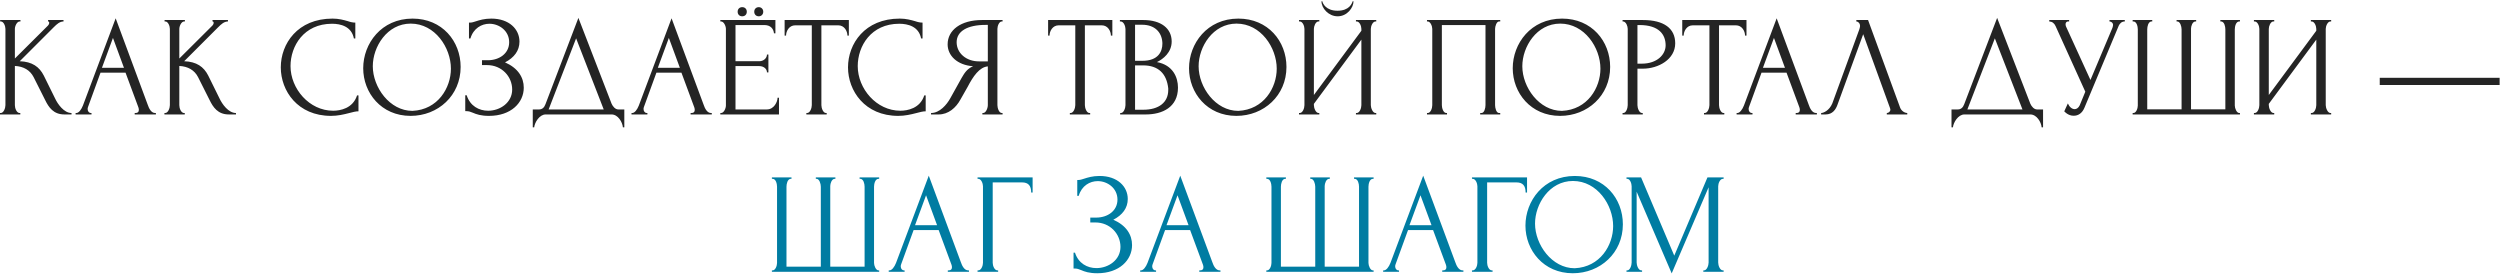
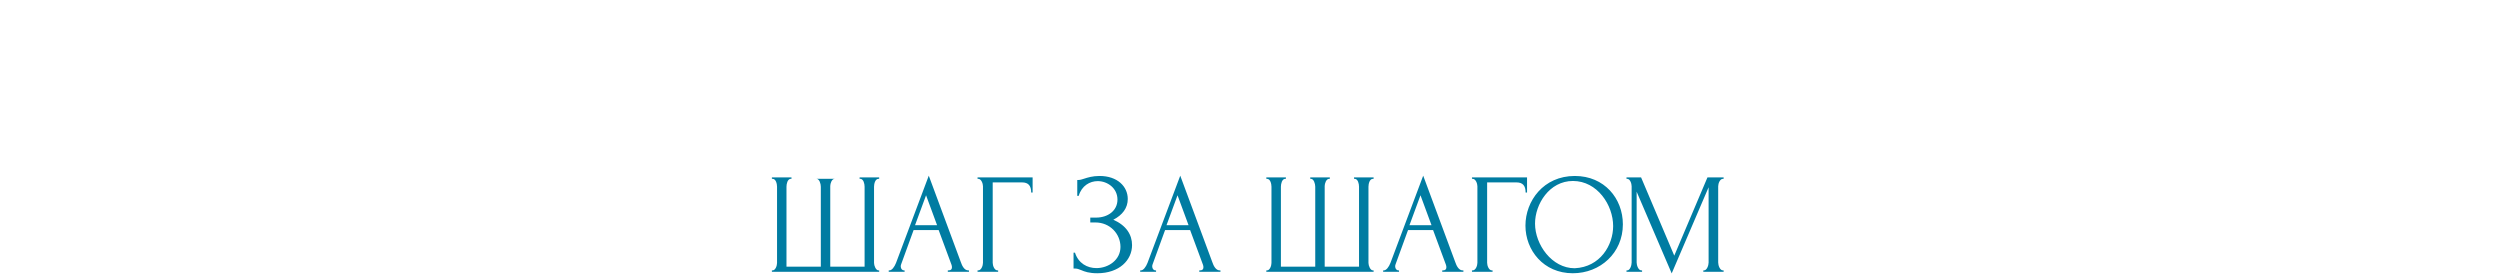
<svg xmlns="http://www.w3.org/2000/svg" width="699" height="77" viewBox="0 0 699 77" fill="none">
-   <path d="M-0.001 32V31.6H0.199C1.039 31.6 1.519 30.2 1.519 29.4V8.08C1.519 7.32 1.039 6 0.239 6H0.039V5.6H5.719V6H5.519C4.719 6 4.159 7.32 4.159 8.08V16.36L13.439 7.12C13.639 6.92 13.759 6.64 13.759 6.36C13.759 6.12 13.639 6 13.439 6V5.6H17.759V6C16.679 6.04 15.959 6.68 14.999 7.64L5.519 17.12C8.999 17.24 10.999 18.68 12.239 21.12L15.399 27.52C16.119 29.08 17.879 31.6 19.999 31.6V32H17.999C14.919 32 13.599 29.96 12.639 28L9.399 21.56C8.399 19.6 6.559 18.56 4.159 18.44V29.4C4.159 30.24 4.599 31.48 5.399 31.6H5.679V32H-0.001ZM37.662 32V31.6H37.862C38.502 31.6 38.822 31.32 38.822 30.72C38.822 30.52 38.782 30.28 38.702 30.04L35.102 20.32H28.102L24.622 29.88C24.542 30.08 24.502 30.28 24.502 30.48C24.502 31.16 24.942 31.6 25.382 31.6H25.582V32H21.142V31.6H21.342C22.022 31.6 22.742 30.64 23.182 29.52L32.342 5.12L41.302 29.28C41.662 30.36 42.302 31.6 43.382 31.6H43.582V32H37.662ZM31.582 10.6L28.502 18.96H34.662L31.582 10.6ZM45.976 32V31.6H46.176C47.016 31.6 47.496 30.2 47.496 29.4V8.08C47.496 7.32 47.016 6 46.216 6H46.016V5.6H51.696V6H51.496C50.696 6 50.136 7.32 50.136 8.08V16.36L59.416 7.12C59.616 6.92 59.736 6.64 59.736 6.36C59.736 6.12 59.616 6 59.416 6V5.6H63.736V6C62.656 6.04 61.936 6.68 60.976 7.64L51.496 17.12C54.976 17.24 56.976 18.68 58.216 21.12L61.376 27.52C62.096 29.08 63.856 31.6 65.976 31.6V32H63.976C60.896 32 59.576 29.96 58.616 28L55.376 21.56C54.376 19.6 52.536 18.56 50.136 18.44V29.4C50.136 30.24 50.576 31.48 51.376 31.6H51.656V32H45.976ZM92.829 6.64C84.949 6.64 81.229 12.88 81.229 18.48C81.229 24.8 86.469 30.96 93.149 30.96C95.109 30.96 98.669 30.32 99.829 26.68H100.229V31.12C99.429 31.12 98.589 31.36 97.509 31.64C96.109 32 94.429 32.4 92.549 32.4C83.229 32.4 78.509 25.4 78.509 18.84C78.509 12.24 83.189 5.2 92.989 5.2C94.749 5.2 96.149 5.6 97.269 5.92C98.069 6.2 98.709 6.32 99.349 6.32V10.76H98.949C98.309 7.4 95.269 6.64 92.829 6.64ZM115.354 5.2C123.634 5.2 128.794 11.52 128.794 18.72C128.794 26.72 122.474 32.4 114.794 32.4C106.594 32.4 101.554 25.96 101.554 19.08C101.554 12.2 106.594 5.2 115.354 5.2ZM115.314 31C122.474 30.68 126.074 24.52 126.074 19.2C126.074 13.32 121.634 6.6 114.834 6.6C108.234 6.6 104.234 13.08 104.234 18.52C104.234 24.4 108.954 31 115.314 31ZM131.125 10.76V6.32H131.485C131.925 6.32 132.445 6.16 133.045 5.96C134.045 5.64 135.405 5.2 137.365 5.2C142.365 5.2 145.245 8.16 145.245 11.64C145.245 14.16 143.765 16.12 141.205 17.44C144.845 19.04 146.445 21.64 146.445 24.52C146.445 28.72 142.885 32.4 136.725 32.4C134.485 32.4 133.205 31.96 132.205 31.52C131.565 31.24 131.045 31.08 130.445 31.08H130.085V26.64H130.485C131.445 29.64 133.925 30.96 136.485 30.96C139.845 30.96 143.205 28.68 143.205 25.04C143.205 21.36 140.245 18.2 136.205 18.2H134.765V16.84H136.405C139.605 16.84 142.365 14.96 142.365 11.8C142.365 8.6 139.565 6.64 136.845 6.64C134.645 6.64 132.365 7.92 131.525 10.76H131.125ZM172.88 30.6H174.56V35.6H174.16C174.04 34.16 172.8 32 171 32H152.56C150.8 32 149.48 34.28 149.36 35.6H148.96V30.6H150.72C151.56 30.6 152.16 30.12 152.52 29.12L161.72 5L171 29C171.36 29.8 172.04 30.6 172.88 30.6ZM161.08 10.72L153.4 30.6H168.8L161.08 10.72ZM193.092 32V31.6H193.292C193.932 31.6 194.252 31.32 194.252 30.72C194.252 30.52 194.212 30.28 194.132 30.04L190.532 20.32H183.532L180.052 29.88C179.972 30.08 179.932 30.28 179.932 30.48C179.932 31.16 180.372 31.6 180.812 31.6H181.012V32H176.572V31.6H176.772C177.452 31.6 178.172 30.64 178.612 29.52L187.772 5.12L196.732 29.28C197.092 30.36 197.732 31.6 198.812 31.6H199.012V32H193.092ZM187.012 10.6L183.932 18.96H190.092L187.012 10.6ZM213.405 3.28C213.405 4.04 212.845 4.56 212.165 4.56C211.405 4.56 210.885 4.04 210.885 3.28C210.885 2.52 211.405 2 212.165 2C212.845 2 213.405 2.52 213.405 3.28ZM208.805 3.28C208.805 4.04 208.285 4.56 207.525 4.56C206.765 4.56 206.245 4.04 206.245 3.28C206.245 2.52 206.765 2 207.525 2C208.285 2 208.805 2.52 208.805 3.28ZM201.405 32V31.6H201.605C202.405 31.6 202.965 30.28 202.965 29.48V8.08C202.965 7.32 202.405 6 201.605 6H201.405V5.6H216.805V9.32H216.405C216.285 8.08 215.485 7 213.685 7H205.645V17.12H212.285C213.525 17.12 214.445 16.24 214.445 15.24H214.845V20.24H214.445C214.445 19.28 213.565 18.48 212.285 18.48H205.645V30.6H214.405C216.445 30.6 217.405 28.44 217.405 27.32H217.805V32H201.405ZM230.94 31.6H231.14V32H225.46V31.6H225.66C226.5 31.6 226.98 30.2 226.98 29.4V7.08H222.34C220.62 7.08 219.78 8.72 219.78 9.96H219.38V5.6H237.34V9.96H236.94C236.94 8.72 236.1 7.08 234.38 7.08H229.66V29.4C229.66 30.2 230.14 31.6 230.94 31.6ZM251.423 6.64C243.543 6.64 239.823 12.88 239.823 18.48C239.823 24.8 245.063 30.96 251.743 30.96C253.703 30.96 257.263 30.32 258.423 26.68H258.823V31.12C258.023 31.12 257.183 31.36 256.103 31.64C254.703 32 253.023 32.4 251.143 32.4C241.823 32.4 237.103 25.4 237.103 18.84C237.103 12.24 241.783 5.2 251.583 5.2C253.343 5.2 254.743 5.6 255.863 5.92C256.663 6.2 257.303 6.32 257.943 6.32V10.76H257.543C256.903 7.4 253.863 6.64 251.423 6.64ZM274.677 32V31.6H274.877C275.677 31.6 276.197 30.2 276.197 29.4V18.56C273.837 18.76 272.077 21.36 270.557 24.28C269.957 25.36 269.237 26.56 268.557 27.8C267.277 30.16 265.157 32 262.437 32H260.317V31.6C262.757 31.6 264.717 29.24 265.677 27.52L268.837 21.84C269.597 20.56 270.277 19.28 272.077 18.52C267.597 18.2 264.957 15.52 264.957 12.4C264.957 8.4 268.677 5.6 274.557 5.6H280.317V6H280.117C279.317 6 278.877 7.32 278.877 8.08V29.4C278.877 30.2 279.317 31.6 280.117 31.6H280.317V32H274.677ZM267.477 11.8C267.477 14.88 270.197 17.16 273.677 17.16H276.197V6.96H275.597C270.437 6.96 267.477 8.76 267.477 11.8ZM304.611 31.6H304.811V32H299.131V31.6H299.331C300.171 31.6 300.651 30.2 300.651 29.4V7.08H296.011C294.291 7.08 293.451 8.72 293.451 9.96H293.051V5.6H311.011V9.96H310.611C310.611 8.72 309.771 7.08 308.051 7.08H303.331V29.4C303.331 30.2 303.811 31.6 304.611 31.6ZM313.202 32V31.6H313.402C314.202 31.6 314.682 30.2 314.682 29.4V8.12C314.682 7.36 314.202 6 313.322 6H313.122V5.6H319.682C324.642 5.6 327.602 7.96 327.602 11.6C327.602 14.68 325.202 16.52 323.482 17.36C327.962 18.2 329.362 21.64 329.362 24.48C329.362 30 324.962 32 320.362 32H313.202ZM326.642 25.16V24.72C326.202 20.6 323.882 18.28 319.602 18.28H317.362V30.68H319.682C324.002 30.68 326.642 28.64 326.642 25.16ZM325.002 12.24V11.96C324.842 8.88 322.722 6.92 319.362 6.92H317.362V17H319.442C323.882 17 325.002 14.36 325.002 12.24ZM346.253 5.2C354.533 5.2 359.693 11.52 359.693 18.72C359.693 26.72 353.373 32.4 345.693 32.4C337.493 32.4 332.453 25.96 332.453 19.08C332.453 12.2 337.493 5.2 346.253 5.2ZM346.213 31C353.373 30.68 356.973 24.52 356.973 19.2C356.973 13.32 352.533 6.6 345.733 6.6C339.133 6.6 335.133 13.08 335.133 18.52C335.133 24.4 339.853 31 346.213 31ZM378.202 0.36H378.442C378.442 2.12 376.682 4.56 374.002 4.56C371.482 4.56 369.482 2.32 369.482 0.36H369.722C369.842 1 370.762 3 373.962 3C377.242 3 378.002 1 378.202 0.36ZM379.122 32V31.6H379.322C380.162 31.6 380.642 30.24 380.642 29.4V11.08L367.362 29.04V29.4C367.362 30.2 367.882 31.6 368.682 31.6H368.882V32H363.202V31.6H363.402C364.242 31.6 364.722 30.24 364.722 29.4V8.08C364.722 7.32 364.242 6 363.402 6H363.202V5.6H368.882V6H368.562C367.802 6.12 367.362 7.36 367.362 8.08V26.56L380.642 8.6V8.08C380.642 7.32 380.162 6 379.322 6H379.122V5.6H384.802V6H384.602C383.802 6 383.282 7.32 383.282 8.08V29.4C383.282 30.16 383.802 31.6 384.602 31.6H384.802V32H379.122ZM398.984 32V31.6H399.184C400.024 31.6 400.464 30.24 400.464 29.4V8.08C400.464 7.32 399.944 6 399.184 6H398.984V5.6H419.464V6H419.144C418.424 6 418.024 7.4 418.024 8.08V29.4C418.024 30.16 418.344 31.6 419.144 31.6H419.464V32H413.864V31.6H414.224C415.024 31.6 415.344 30.2 415.344 29.4V7H403.144V29.4C403.144 30.2 403.544 31.6 404.384 31.6H404.584V32H398.984ZM436.76 5.2C445.04 5.2 450.2 11.52 450.2 18.72C450.2 26.72 443.88 32.4 436.2 32.4C428 32.4 422.96 25.96 422.96 19.08C422.96 12.2 428 5.2 436.76 5.2ZM436.72 31C443.88 30.68 447.48 24.52 447.48 19.2C447.48 13.32 443.04 6.6 436.24 6.6C429.64 6.6 425.64 13.08 425.64 18.52C425.64 24.4 430.36 31 436.72 31ZM453.67 6V5.6H459.35C465.27 5.6 468.39 7.96 468.39 12.12C468.39 16.6 463.67 19.2 459.35 19.2H457.83V29.4C457.83 30.2 458.31 31.6 459.11 31.6H459.31V32H453.67V31.6H453.87C454.67 31.6 455.11 30.2 455.11 29.4V8.08C455.11 7.32 454.67 6.12 453.87 6H453.67ZM458.39 7H457.83V17.8H459.03C463.35 17.8 465.71 15.24 465.71 12.68C465.71 9.64 463.83 7 458.39 7ZM481.916 31.6H482.116V32H476.436V31.6H476.636C477.476 31.6 477.956 30.2 477.956 29.4V7.08H473.316C471.596 7.08 470.756 8.72 470.756 9.96H470.356V5.6H488.316V9.96H487.916C487.916 8.72 487.076 7.08 485.356 7.08H480.636V29.4C480.636 30.2 481.116 31.6 481.916 31.6ZM502.076 32V31.6H502.276C502.916 31.6 503.236 31.32 503.236 30.72C503.236 30.52 503.196 30.28 503.116 30.04L499.516 20.32H492.516L489.036 29.88C488.956 30.08 488.916 30.28 488.916 30.48C488.916 31.16 489.356 31.6 489.796 31.6H489.996V32H485.556V31.6H485.756C486.436 31.6 487.156 30.64 487.596 29.52L496.756 5.12L505.716 29.28C506.076 30.36 506.716 31.6 507.796 31.6H507.996V32H502.076ZM495.996 10.6L492.916 18.96H499.076L495.996 10.6ZM520.95 9.56L513.79 29.2C513.31 30.6 512.39 32 510.43 32H509.19V31.6C509.83 31.6 511.47 30.92 512.31 28.92L519.87 8.2C519.99 7.8 520.07 7.48 520.07 7.28C520.07 6.48 519.51 6 519.03 6V5.6H522.31L531.27 30.08C531.55 30.84 532.35 31.56 533.27 31.6V32H527.55V31.6C527.99 31.6 528.55 31.24 528.55 30.64C528.55 30.56 528.51 30.44 528.47 30.28L520.95 9.56ZM569.56 30.6H571.24V35.6H570.84C570.72 34.16 569.48 32 567.68 32H549.24C547.48 32 546.16 34.28 546.04 35.6H545.64V30.6H547.4C548.24 30.6 548.84 30.12 549.2 29.12L558.4 5L567.68 29C568.04 29.8 568.72 30.6 569.56 30.6ZM557.76 10.72L550.08 30.6H565.48L557.76 10.72ZM572.971 6V5.6H578.531V6H578.291C577.691 6 577.531 6.44 577.531 6.8C577.531 7.08 577.611 7.28 577.651 7.4L584.491 22.36L590.611 7.84C590.651 7.72 590.811 7.32 590.811 7C590.811 6.24 590.091 6 589.811 6V5.6H594.091V6C593.131 6 592.691 6.64 592.411 7.16L582.811 30.12C582.171 31.68 581.051 32.36 579.811 32.36C578.251 32.4 577.131 31.12 577.171 31.12L578.171 28.92C578.611 29.92 579.331 30.52 580.091 30.52C580.571 30.52 581.131 30.2 581.491 29.44L583.051 25.64L574.731 7.28C574.371 6.48 573.771 6.04 572.971 6ZM608.569 6V5.6H614.049V6H613.849C613.009 6 612.609 7.36 612.609 8V30.56H622.209V8.2C622.209 7.4 621.929 6.12 621.089 6H620.809V5.6H626.289V6H626.089C625.169 6 624.849 7.4 624.849 8.2V29.52C624.849 30.28 625.369 31.6 626.089 31.6H626.289V32H596.289V31.6H596.489C597.289 31.6 597.729 30.28 597.729 29.52V8.2C597.729 7.4 597.409 6 596.489 6H596.289V5.6H601.769V6H601.489C600.649 6.12 600.369 7.4 600.369 8.2V30.56H609.969V8.2C609.969 7.4 609.569 6 608.769 6H608.569ZM646.115 32V31.6H646.315C647.155 31.6 647.635 30.24 647.635 29.4V11.08L634.355 29.04V29.4C634.355 30.2 634.875 31.6 635.675 31.6H635.875V32H630.195V31.6H630.395C631.235 31.6 631.715 30.24 631.715 29.4V8.08C631.715 7.32 631.235 6 630.395 6H630.195V5.6H635.875V6H635.555C634.795 6.12 634.355 7.36 634.355 8.08V26.56L647.635 8.6V8.08C647.635 7.32 647.155 6 646.315 6H646.115V5.6H651.795V6H651.595C650.795 6 650.275 7.32 650.275 8.08V29.4C650.275 30.16 650.795 31.6 651.595 31.6H651.795V32H646.115ZM698.896 23.76H665.376V21.76H698.896V23.76Z" fill="#242424" />
-   <path d="M228.1 50V49.6H233.58V50H233.38C232.54 50 232.14 51.36 232.14 52V74.56H241.74V52.2C241.74 51.4 241.46 50.12 240.62 50H240.34V49.6H245.82V50H245.62C244.7 50 244.38 51.4 244.38 52.2V73.52C244.38 74.28 244.9 75.6 245.62 75.6H245.82V76H215.82V75.6H216.02C216.82 75.6 217.26 74.28 217.26 73.52V52.2C217.26 51.4 216.94 50 216.02 50H215.82V49.6H221.3V50H221.02C220.18 50.12 219.9 51.4 219.9 52.2V74.56H229.5V52.2C229.5 51.4 229.1 50 228.3 50H228.1ZM265.006 76V75.6H265.206C265.846 75.6 266.166 75.32 266.166 74.72C266.166 74.52 266.126 74.28 266.046 74.04L262.446 64.32H255.446L251.966 73.88C251.886 74.08 251.846 74.28 251.846 74.48C251.846 75.16 252.286 75.6 252.726 75.6H252.926V76H248.486V75.6H248.686C249.366 75.6 250.086 74.64 250.526 73.52L259.686 49.12L268.646 73.28C269.006 74.36 269.646 75.6 270.726 75.6H270.926V76H265.006ZM258.926 54.6L255.846 62.96H262.006L258.926 54.6ZM278.88 75.6H279.08V76H273.32V75.6H273.52C274.36 75.6 274.84 74.28 274.84 73.48V52.08C274.84 51.32 274.36 50 273.52 50H273.32V49.6H288.72V53.84H288.32C288.32 51.92 287.52 51 285.76 51H277.56V73.48C277.56 74.28 278.04 75.6 278.88 75.6ZM301.203 54.76V50.32H301.563C302.003 50.32 302.523 50.16 303.123 49.96C304.123 49.64 305.483 49.2 307.443 49.2C312.443 49.2 315.323 52.16 315.323 55.64C315.323 58.16 313.843 60.12 311.283 61.44C314.923 63.04 316.523 65.64 316.523 68.52C316.523 72.72 312.963 76.4 306.803 76.4C304.563 76.4 303.283 75.96 302.283 75.52C301.643 75.24 301.123 75.08 300.523 75.08H300.163V70.64H300.563C301.523 73.64 304.003 74.96 306.563 74.96C309.923 74.96 313.283 72.68 313.283 69.04C313.283 65.36 310.323 62.2 306.283 62.2H304.843V60.84H306.483C309.683 60.84 312.443 58.96 312.443 55.8C312.443 52.6 309.643 50.64 306.923 50.64C304.723 50.64 302.443 51.92 301.603 54.76H301.203ZM335.318 76V75.6H335.518C336.158 75.6 336.478 75.32 336.478 74.72C336.478 74.52 336.438 74.28 336.358 74.04L332.758 64.32H325.758L322.278 73.88C322.198 74.08 322.158 74.28 322.158 74.48C322.158 75.16 322.598 75.6 323.038 75.6H323.238V76H318.798V75.6H318.998C319.678 75.6 320.398 74.64 320.838 73.52L329.998 49.12L338.958 73.28C339.318 74.36 339.958 75.6 341.038 75.6H341.238V76H335.318ZM329.238 54.6L326.158 62.96H332.318L329.238 54.6ZM366.343 50V49.6H371.823V50H371.623C370.783 50 370.383 51.36 370.383 52V74.56H379.983V52.2C379.983 51.4 379.703 50.12 378.863 50H378.583V49.6H384.063V50H383.863C382.943 50 382.623 51.4 382.623 52.2V73.52C382.623 74.28 383.143 75.6 383.863 75.6H384.063V76H354.063V75.6H354.263C355.063 75.6 355.503 74.28 355.503 73.52V52.2C355.503 51.4 355.183 50 354.263 50H354.063V49.6H359.543V50H359.263C358.423 50.12 358.143 51.4 358.143 52.2V74.56H367.743V52.2C367.743 51.4 367.343 50 366.543 50H366.343ZM403.248 76V75.6H403.448C404.088 75.6 404.408 75.32 404.408 74.72C404.408 74.52 404.368 74.28 404.288 74.04L400.688 64.32H393.688L390.208 73.88C390.128 74.08 390.088 74.28 390.088 74.48C390.088 75.16 390.528 75.6 390.968 75.6H391.168V76H386.728V75.6H386.928C387.608 75.6 388.328 74.64 388.768 73.52L397.928 49.12L406.888 73.28C407.248 74.36 407.888 75.6 408.968 75.6H409.168V76H403.248ZM397.168 54.6L394.088 62.96H400.248L397.168 54.6ZM417.122 75.6H417.322V76H411.562V75.6H411.762C412.602 75.6 413.082 74.28 413.082 73.48V52.08C413.082 51.32 412.602 50 411.762 50H411.562V49.6H426.962V53.84H426.562C426.562 51.92 425.762 51 424.002 51H415.802V73.48C415.802 74.28 416.282 75.6 417.122 75.6ZM440.315 49.2C448.595 49.2 453.755 55.52 453.755 62.72C453.755 70.72 447.435 76.4 439.755 76.4C431.555 76.4 426.515 69.96 426.515 63.08C426.515 56.2 431.555 49.2 440.315 49.2ZM440.275 75C447.435 74.68 451.035 68.52 451.035 63.2C451.035 57.32 446.595 50.6 439.795 50.6C433.195 50.6 429.195 57.08 429.195 62.52C429.195 68.4 433.915 75 440.275 75ZM476.246 76V75.6H476.446C477.246 75.6 477.726 74.2 477.726 73.4V52.36L467.406 76.44L457.606 53.6V73.4C457.606 74.2 458.086 75.6 458.926 75.6H459.126V76H454.766V75.6H454.966C455.766 75.6 456.206 74.2 456.206 73.4V52.08C456.206 51.32 455.766 50 454.966 50H454.766V49.6H458.846L468.126 71.48L477.406 49.6H481.926V50H481.726C480.886 50 480.406 51.32 480.406 52.08V73.4C480.406 74.2 480.886 75.6 481.726 75.6H481.926V76H476.246Z" fill="#007CA2" />
+   <path d="M228.1 50V49.6V50H233.38C232.54 50 232.14 51.36 232.14 52V74.56H241.74V52.2C241.74 51.4 241.46 50.12 240.62 50H240.34V49.6H245.82V50H245.62C244.7 50 244.38 51.4 244.38 52.2V73.52C244.38 74.28 244.9 75.6 245.62 75.6H245.82V76H215.82V75.6H216.02C216.82 75.6 217.26 74.28 217.26 73.52V52.2C217.26 51.4 216.94 50 216.02 50H215.82V49.6H221.3V50H221.02C220.18 50.12 219.9 51.4 219.9 52.2V74.56H229.5V52.2C229.5 51.4 229.1 50 228.3 50H228.1ZM265.006 76V75.6H265.206C265.846 75.6 266.166 75.32 266.166 74.72C266.166 74.52 266.126 74.28 266.046 74.04L262.446 64.32H255.446L251.966 73.88C251.886 74.08 251.846 74.28 251.846 74.48C251.846 75.16 252.286 75.6 252.726 75.6H252.926V76H248.486V75.6H248.686C249.366 75.6 250.086 74.64 250.526 73.52L259.686 49.12L268.646 73.28C269.006 74.36 269.646 75.6 270.726 75.6H270.926V76H265.006ZM258.926 54.6L255.846 62.96H262.006L258.926 54.6ZM278.88 75.6H279.08V76H273.32V75.6H273.52C274.36 75.6 274.84 74.28 274.84 73.48V52.08C274.84 51.32 274.36 50 273.52 50H273.32V49.6H288.72V53.84H288.32C288.32 51.92 287.52 51 285.76 51H277.56V73.48C277.56 74.28 278.04 75.6 278.88 75.6ZM301.203 54.76V50.32H301.563C302.003 50.32 302.523 50.16 303.123 49.96C304.123 49.64 305.483 49.2 307.443 49.2C312.443 49.2 315.323 52.16 315.323 55.64C315.323 58.16 313.843 60.12 311.283 61.44C314.923 63.04 316.523 65.64 316.523 68.52C316.523 72.72 312.963 76.4 306.803 76.4C304.563 76.4 303.283 75.96 302.283 75.52C301.643 75.24 301.123 75.08 300.523 75.08H300.163V70.64H300.563C301.523 73.64 304.003 74.96 306.563 74.96C309.923 74.96 313.283 72.68 313.283 69.04C313.283 65.36 310.323 62.2 306.283 62.2H304.843V60.84H306.483C309.683 60.84 312.443 58.96 312.443 55.8C312.443 52.6 309.643 50.64 306.923 50.64C304.723 50.64 302.443 51.92 301.603 54.76H301.203ZM335.318 76V75.6H335.518C336.158 75.6 336.478 75.32 336.478 74.72C336.478 74.52 336.438 74.28 336.358 74.04L332.758 64.32H325.758L322.278 73.88C322.198 74.08 322.158 74.28 322.158 74.48C322.158 75.16 322.598 75.6 323.038 75.6H323.238V76H318.798V75.6H318.998C319.678 75.6 320.398 74.64 320.838 73.52L329.998 49.12L338.958 73.28C339.318 74.36 339.958 75.6 341.038 75.6H341.238V76H335.318ZM329.238 54.6L326.158 62.96H332.318L329.238 54.6ZM366.343 50V49.6H371.823V50H371.623C370.783 50 370.383 51.36 370.383 52V74.56H379.983V52.2C379.983 51.4 379.703 50.12 378.863 50H378.583V49.6H384.063V50H383.863C382.943 50 382.623 51.4 382.623 52.2V73.52C382.623 74.28 383.143 75.6 383.863 75.6H384.063V76H354.063V75.6H354.263C355.063 75.6 355.503 74.28 355.503 73.52V52.2C355.503 51.4 355.183 50 354.263 50H354.063V49.6H359.543V50H359.263C358.423 50.12 358.143 51.4 358.143 52.2V74.56H367.743V52.2C367.743 51.4 367.343 50 366.543 50H366.343ZM403.248 76V75.6H403.448C404.088 75.6 404.408 75.32 404.408 74.72C404.408 74.52 404.368 74.28 404.288 74.04L400.688 64.32H393.688L390.208 73.88C390.128 74.08 390.088 74.28 390.088 74.48C390.088 75.16 390.528 75.6 390.968 75.6H391.168V76H386.728V75.6H386.928C387.608 75.6 388.328 74.64 388.768 73.52L397.928 49.12L406.888 73.28C407.248 74.36 407.888 75.6 408.968 75.6H409.168V76H403.248ZM397.168 54.6L394.088 62.96H400.248L397.168 54.6ZM417.122 75.6H417.322V76H411.562V75.6H411.762C412.602 75.6 413.082 74.28 413.082 73.48V52.08C413.082 51.32 412.602 50 411.762 50H411.562V49.6H426.962V53.84H426.562C426.562 51.92 425.762 51 424.002 51H415.802V73.48C415.802 74.28 416.282 75.6 417.122 75.6ZM440.315 49.2C448.595 49.2 453.755 55.52 453.755 62.72C453.755 70.72 447.435 76.4 439.755 76.4C431.555 76.4 426.515 69.96 426.515 63.08C426.515 56.2 431.555 49.2 440.315 49.2ZM440.275 75C447.435 74.68 451.035 68.52 451.035 63.2C451.035 57.32 446.595 50.6 439.795 50.6C433.195 50.6 429.195 57.08 429.195 62.52C429.195 68.4 433.915 75 440.275 75ZM476.246 76V75.6H476.446C477.246 75.6 477.726 74.2 477.726 73.4V52.36L467.406 76.44L457.606 53.6V73.4C457.606 74.2 458.086 75.6 458.926 75.6H459.126V76H454.766V75.6H454.966C455.766 75.6 456.206 74.2 456.206 73.4V52.08C456.206 51.32 455.766 50 454.966 50H454.766V49.6H458.846L468.126 71.48L477.406 49.6H481.926V50H481.726C480.886 50 480.406 51.32 480.406 52.08V73.4C480.406 74.2 480.886 75.6 481.726 75.6H481.926V76H476.246Z" fill="#007CA2" />
</svg>